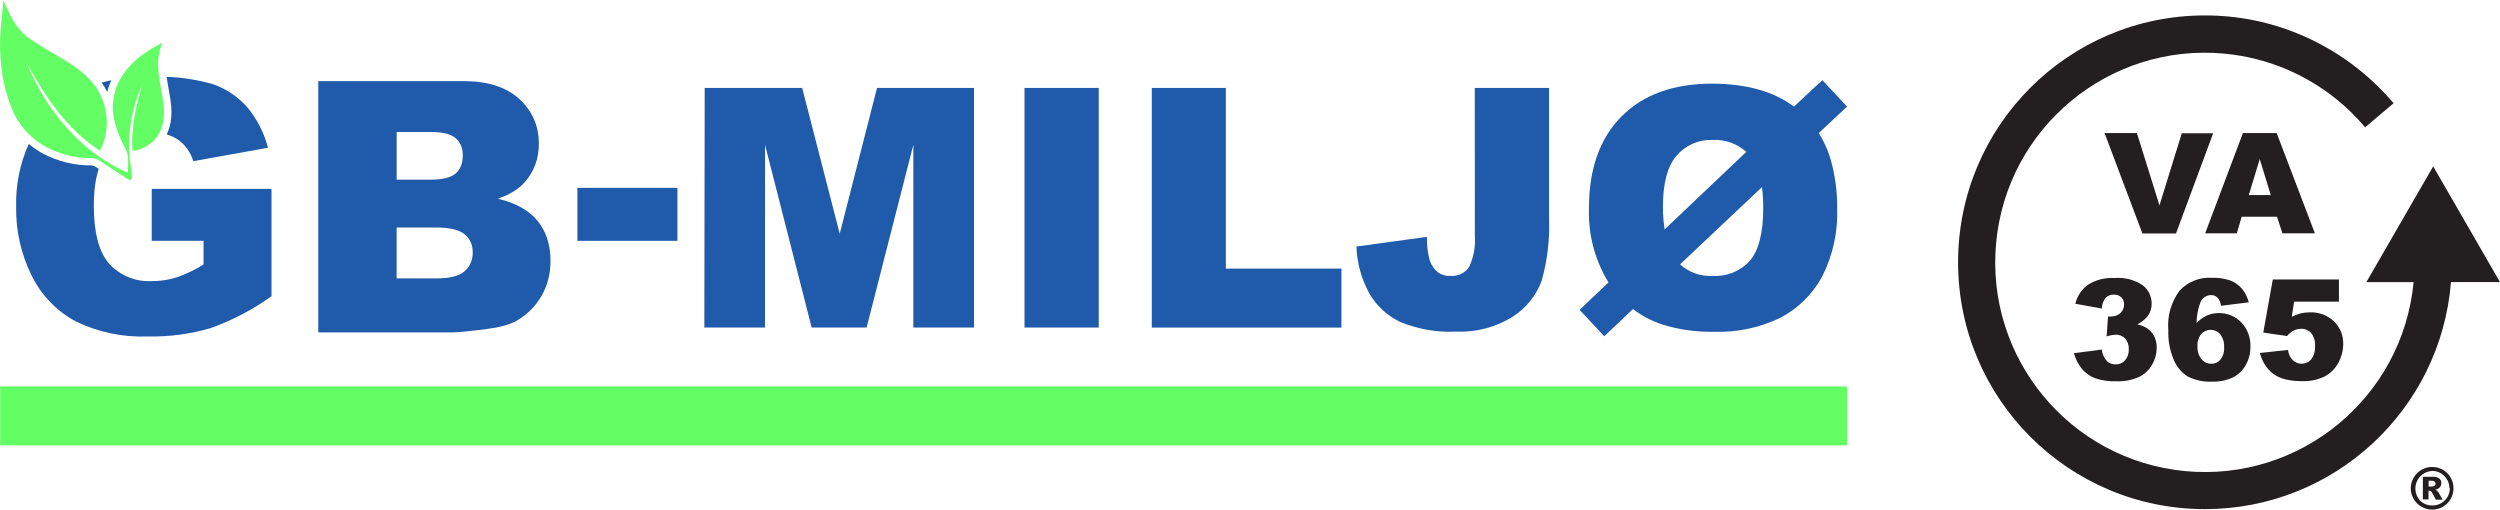
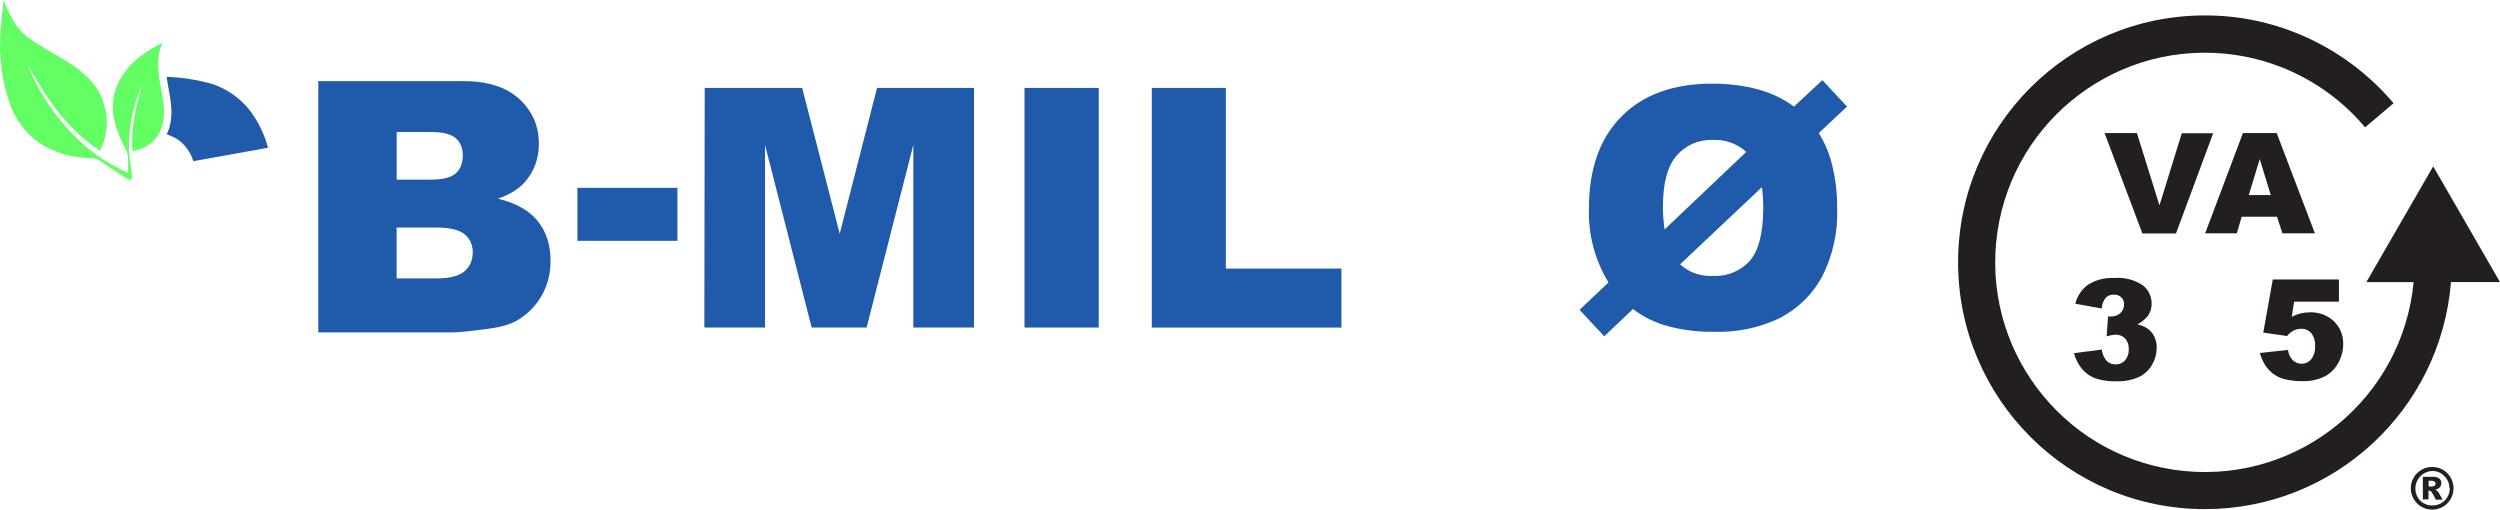
<svg xmlns="http://www.w3.org/2000/svg" id="Layer_2" data-name="Layer 2" viewBox="0 0 623.81 127.16">
  <defs>
    <style>
      .cls-1 {
        fill: #231f20;
      }

      .cls-2 {
        fill: #63fe64;
      }

      .cls-3 {
        fill: #205aab;
      }
    </style>
  </defs>
  <g id="Layer_1-2" data-name="Layer 1">
    <g>
      <path class="cls-1" d="M612.21,121.84c0,1.91-1.01,3.67-2.66,4.62-.81.46-1.73.7-2.66.7-.93,0-1.85-.24-2.66-.7-.82-.47-1.49-1.14-1.96-1.96-.97-1.64-.97-3.68,0-5.32.47-.82,1.14-1.49,1.96-1.96.81-.48,1.73-.72,2.66-.7.93,0,1.85.23,2.66.7,1.65.95,2.67,2.71,2.66,4.62ZM611.18,121.84c.02-1.14-.43-2.24-1.25-3.04-.79-.83-1.89-1.3-3.04-1.28-2.43.11-4.3,2.17-4.19,4.6.05,1.02.45,1.99,1.13,2.75.81.82,1.91,1.27,3.06,1.25,2.37.06,4.34-1.81,4.4-4.18,0-.07,0-.15,0-.22l-.11.11ZM604.58,118.98h2.55c.56-.05,1.11.11,1.56.44.33.3.51.72.48,1.17,0,.37-.13.72-.37.99-.32.32-.72.53-1.17.62.17.06.34.15.48.26.18.17.34.36.46.57,0,0,.31.57.92,1.65h-1.69c-.31-.67-.67-1.32-1.08-1.94-.13-.19-.34-.31-.57-.33h-.18v2.2h-1.41v-5.63ZM605.99,121.4h.62c.31.03.61-.04.88-.2.15-.12.24-.31.24-.51,0-.2-.08-.4-.24-.53-.24-.15-.53-.22-.81-.2h-.68v1.43Z" />
      <path class="cls-1" d="M525.14,33.2h8.07l5.63,18.04,5.57-17.99h7.83l-9.28,25.01h-8.38l-9.44-25.06Z" />
      <path class="cls-1" d="M568.15,54.08h-8.8l-1.21,4.14h-7.9l9.42-25.01h8.43l9.53,25.01h-8.1l-1.36-4.14ZM566.61,48.67l-2.75-8.98-2.73,8.98h5.48Z" />
      <path class="cls-1" d="M524.44,76.98l-6.6-1.19c.46-1.91,1.58-3.6,3.17-4.75,1.97-1.23,4.28-1.81,6.6-1.67,2.5-.22,5,.43,7.08,1.83,1.41,1.1,2.22,2.79,2.2,4.58.01,1.05-.29,2.08-.88,2.95-.72.93-1.64,1.68-2.68,2.2.77.17,1.51.45,2.2.84.81.5,1.48,1.19,1.94,2.02.48.92.71,1.95.68,2.99,0,1.48-.39,2.93-1.14,4.2-.75,1.34-1.9,2.41-3.28,3.08-1.78.79-3.71,1.16-5.65,1.08-1.83.07-3.66-.2-5.39-.79-1.26-.5-2.37-1.31-3.23-2.35-.91-1.14-1.58-2.46-1.96-3.87l6.95-.92c.11,1.08.55,2.1,1.28,2.9.59.56,1.39.85,2.2.81.89.03,1.75-.35,2.33-1.03.65-.76.98-1.73.92-2.73.06-.97-.25-1.94-.88-2.68-.64-.66-1.53-1.01-2.44-.97-.75.05-1.49.19-2.2.42l.35-4.97c.3.03.6.03.9,0,.81,0,1.6-.31,2.2-.86.57-.54.9-1.28.9-2.07.04-.68-.21-1.34-.68-1.83-.5-.48-1.18-.72-1.87-.68-.74-.03-1.46.24-2,.75-.64.77-.99,1.73-1.01,2.73Z" />
-       <path class="cls-1" d="M561.11,75.44l-6.91.86c-.08-.76-.4-1.47-.9-2.05-.42-.41-.99-.63-1.58-.62-1.14,0-2.17.68-2.64,1.72-.63,1.68-.97,3.46-.99,5.26.73-.78,1.59-1.41,2.55-1.87.96-.42,1.99-.63,3.04-.62,2.14-.03,4.19.84,5.65,2.4,1.51,1.64,2.31,3.82,2.2,6.05.03,1.59-.38,3.15-1.17,4.53-.74,1.34-1.87,2.42-3.23,3.1-1.63.74-3.4,1.09-5.19,1.03-2.09.1-4.16-.34-6.03-1.28-1.58-.98-2.8-2.44-3.5-4.16-1-2.34-1.46-4.87-1.36-7.41-.31-3.55.71-7.08,2.86-9.92,2.04-2.16,4.93-3.32,7.9-3.15,1.6-.06,3.19.17,4.71.68,1.11.43,2.1,1.13,2.88,2.02.81,1,1.4,2.16,1.72,3.41ZM548.33,86.44c-.07,1.15.29,2.29,1.01,3.19.62.74,1.54,1.16,2.51,1.14.85,0,1.65-.38,2.2-1.03.68-.89,1.01-1.99.92-3.1.07-1.16-.27-2.31-.97-3.23-.58-.7-1.44-1.11-2.35-1.1-.93-.02-1.83.38-2.44,1.08-.66.87-.98,1.96-.88,3.06Z" />
      <path class="cls-1" d="M567.12,69.74h16.5v5.54h-11.18l-.59,3.76c.71-.35,1.44-.63,2.2-.84.72-.17,1.46-.26,2.2-.26,2.24-.12,4.44.68,6.09,2.2,1.55,1.49,2.41,3.57,2.35,5.72-.01,1.63-.43,3.23-1.21,4.66-.77,1.45-1.96,2.64-3.41,3.41-1.76.85-3.7,1.25-5.65,1.17-1.43.03-2.86-.13-4.25-.46-1.09-.26-2.11-.74-3.01-1.41-.78-.62-1.46-1.36-2-2.2-.56-.92-.99-1.91-1.28-2.95l7.04-.77c.08.97.5,1.88,1.19,2.57.59.57,1.38.89,2.2.88.92.01,1.79-.39,2.38-1.1.71-.94,1.05-2.1.97-3.28.1-1.18-.25-2.35-.97-3.28-.65-.71-1.57-1.1-2.53-1.06-.68,0-1.36.18-1.96.51-.59.34-1.11.78-1.54,1.3l-5.92-.86,2.38-13.27Z" />
      <path class="cls-1" d="M590.46,70.4h11.79c-2.72,28.76-28.25,49.87-57.01,47.15-28.76-2.72-49.87-28.25-47.15-57.01,2.72-28.76,28.25-49.87,57.01-47.15,5.3.5,10.5,1.81,15.41,3.88,7.6,3.22,14.33,8.19,19.64,14.5l7.11-6.01c-6.27-7.41-14.19-13.25-23.12-17.05-7.59-3.23-15.75-4.88-24-4.86-34.02.02-61.58,27.62-61.55,61.64.02,34.02,27.62,61.58,61.64,61.55,32.08-.02,58.77-24.67,61.35-56.65h12.23l-16.67-28.88-16.67,28.88Z" />
      <path class="cls-3" d="M175.85,21.94h24.31l9.37,36.39,9.31-36.39h24.2v59.79h-15.14v-45.6l-11.66,45.6h-13.71l-11.64-45.6v45.6h-15.14l.09-59.79Z" />
      <path class="cls-3" d="M255.64,21.94h18.52v59.79h-18.52V21.94Z" />
      <path class="cls-3" d="M287.4,21.94h18.48v45.08h28.84v14.72h-47.32V21.94Z" />
-       <path class="cls-3" d="M368.01,21.94h18.52v32.49c.2,5.25-.42,10.51-1.83,15.58-1.36,3.73-3.92,6.91-7.28,9.04-4.2,2.61-9.09,3.9-14.04,3.7-4.8.24-9.6-.6-14.04-2.44-3.23-1.54-5.92-4.04-7.7-7.15-1.94-3.59-3.03-7.57-3.19-11.64l17.6-2.42c-.05,1.98.19,3.96.7,5.87.4,1.23,1.17,2.31,2.2,3.1.91.58,1.98.85,3.06.77,1.8.14,3.54-.7,4.55-2.2,1.15-2.42,1.65-5.09,1.45-7.77l-.02-36.94Z" />
      <path class="cls-3" d="M447.64,26.6l7.08-6.6,6.16,6.6-7.06,6.6c1.58,2.52,2.73,5.3,3.39,8.21.82,3.4,1.23,6.89,1.21,10.38.23,5.98-1.06,11.91-3.76,17.25-2.38,4.37-6,7.93-10.41,10.25-5.19,2.51-10.91,3.71-16.67,3.5-4.35.07-8.69-.54-12.85-1.83-2.62-.87-5.07-2.17-7.26-3.85l-7.17,6.8-6.16-6.6,7.22-6.84c-3.41-5.56-5.1-12-4.88-18.52,0-9.81,2.71-17.44,8.14-22.9,5.43-5.46,12.97-8.18,22.64-8.18,8.56.04,15.36,1.96,20.39,5.74ZM435.74,37.91c-2.29-2.09-5.33-3.17-8.43-2.99-3.44-.13-6.75,1.32-8.98,3.94-2.27,2.63-3.4,6.89-3.39,12.8,0,1.87.14,3.74.42,5.59l20.37-19.34ZM439.63,46.71l-20.41,19.25c2.25,2.04,5.22,3.08,8.25,2.88,3.49.2,6.88-1.21,9.2-3.83,2.2-2.57,3.3-7,3.3-13.2,0-1.74-.11-3.48-.33-5.21v.11Z" />
-       <rect class="cls-2" x=".03" y="96.43" width="460.85" height="14.7" />
      <g>
-         <path class="cls-3" d="M25.36,20.6c.51.73.99,1.5,1.4,2.34.24-1,.59-1.98,1.03-2.92-.81.17-1.62.36-2.43.58Z" />
        <path class="cls-3" d="M42,21.76l.09.51c.54,2.97,1.11,6.03.25,9.3-.18.7-.44,1.34-.73,1.95.94.31,1.86.73,2.71,1.26,1.88,1.32,3.26,3.23,3.91,5.43l18.64-3.34c-.95-3.67-2.68-7.08-5.08-10.01-2.3-2.64-5.24-4.64-8.54-5.82-3.81-1.1-7.73-1.73-11.68-1.87.12.83.26,1.69.43,2.58Z" />
-         <path class="cls-3" d="M37.86,47.11v12.98h12.93v5.91c-2.12,1.32-4.38,2.4-6.74,3.22-2,.62-4.09.93-6.19.92-4.02.22-7.92-1.38-10.63-4.35-2.55-2.9-3.82-7.73-3.82-14.5,0-3.61.41-6.64,1.22-9.15-.24-.16-.48-.32-.73-.48-.34-.23-.67-.35-1.01-.39-4.26.05-8.5-.99-12.26-2.99-1.24-.67-2.38-1.48-3.45-2.37-2.2,4.89-3.28,10.21-3.15,15.59-.12,6.01,1.22,11.97,3.91,17.35,2.37,4.8,6.17,8.75,10.88,11.3,5.64,2.76,11.88,4.06,18.15,3.8,5.28.11,10.55-.6,15.62-2.09,5.4-1.93,10.51-4.61,15.16-7.96v-26.78h-29.91Z" />
      </g>
      <path class="cls-2" d="M35.56,20.98c-.23.55-.49,1.08-.7,1.64-1.91,4.75-2.81,9.85-2.66,14.97.08,1.71.4,3.4.61,5.11,0,.37.13.74.13,1.11,0,1.13-.29,1.37-1.24.77-2.3-1.43-4.52-2.99-6.8-4.45-.57-.4-1.24-.63-1.93-.68-3.99.05-7.94-.9-11.47-2.77-3.96-2.16-7.04-5.65-8.68-9.86C1.24,22.75.33,18.46.12,14.12-.29,9.29.47,4.6.89,0c.65,1.71,1.43,3.36,2.31,4.96.93,1.64,2.17,3.1,3.64,4.29,2.98,2.13,6.22,3.87,9.36,5.78,4.56,2.77,8.55,6.11,9.93,11.58.99,3.69.57,7.62-1.18,11.01-8.32-5.42-13.53-13.3-18.13-21.68,2.3,5.85,5.63,11.25,9.84,15.92,4.19,4.84,9.4,8.68,15.25,11.27,0-2.18.4-4.15-.6-6.05-1.41-2.47-2.41-5.15-2.96-7.95-.63-3.67.21-7.45,2.34-10.51,2.41-3.61,5.9-5.93,9.83-7.97-1.64,3.88-1.04,7.67-.35,11.44.55,2.99,1.17,5.97.38,9.01-.92,3.48-3.25,5.54-6.63,6.47-.29.04-.58.04-.87,0-.4-5.73.87-11.16,2.5-16.58Z" />
      <rect class="cls-3" x="149.95" y="41" width="13.22" height="24.96" transform="translate(103.08 210.04) rotate(-90)" />
      <path class="cls-3" d="M79.42,20.24h36.27c6.04,0,10.68,1.5,13.92,4.49,3.24,2.99,4.85,6.7,4.85,11.12,0,3.71-1.15,6.89-3.46,9.54-1.54,1.77-3.79,3.16-6.76,4.19,4.5,1.08,7.82,2.94,9.94,5.58,2.12,2.64,3.19,5.95,3.19,9.94,0,3.25-.76,6.17-2.27,8.77-1.51,2.6-3.58,4.65-6.2,6.16-1.63.94-4.08,1.63-7.36,2.05-4.36.57-7.26.86-8.68.86h-33.44V20.24ZM98.97,44.83h8.43c3.02,0,5.12-.52,6.31-1.56,1.18-1.04,1.77-2.54,1.77-4.51,0-1.82-.59-3.25-1.77-4.28-1.18-1.03-3.24-1.54-6.18-1.54h-8.55v11.89ZM98.97,69.47h9.88c3.34,0,5.69-.59,7.06-1.77s2.05-2.77,2.05-4.77c0-1.85-.68-3.34-2.03-4.47-1.35-1.13-3.73-1.69-7.12-1.69h-9.84v12.7Z" />
    </g>
  </g>
</svg>